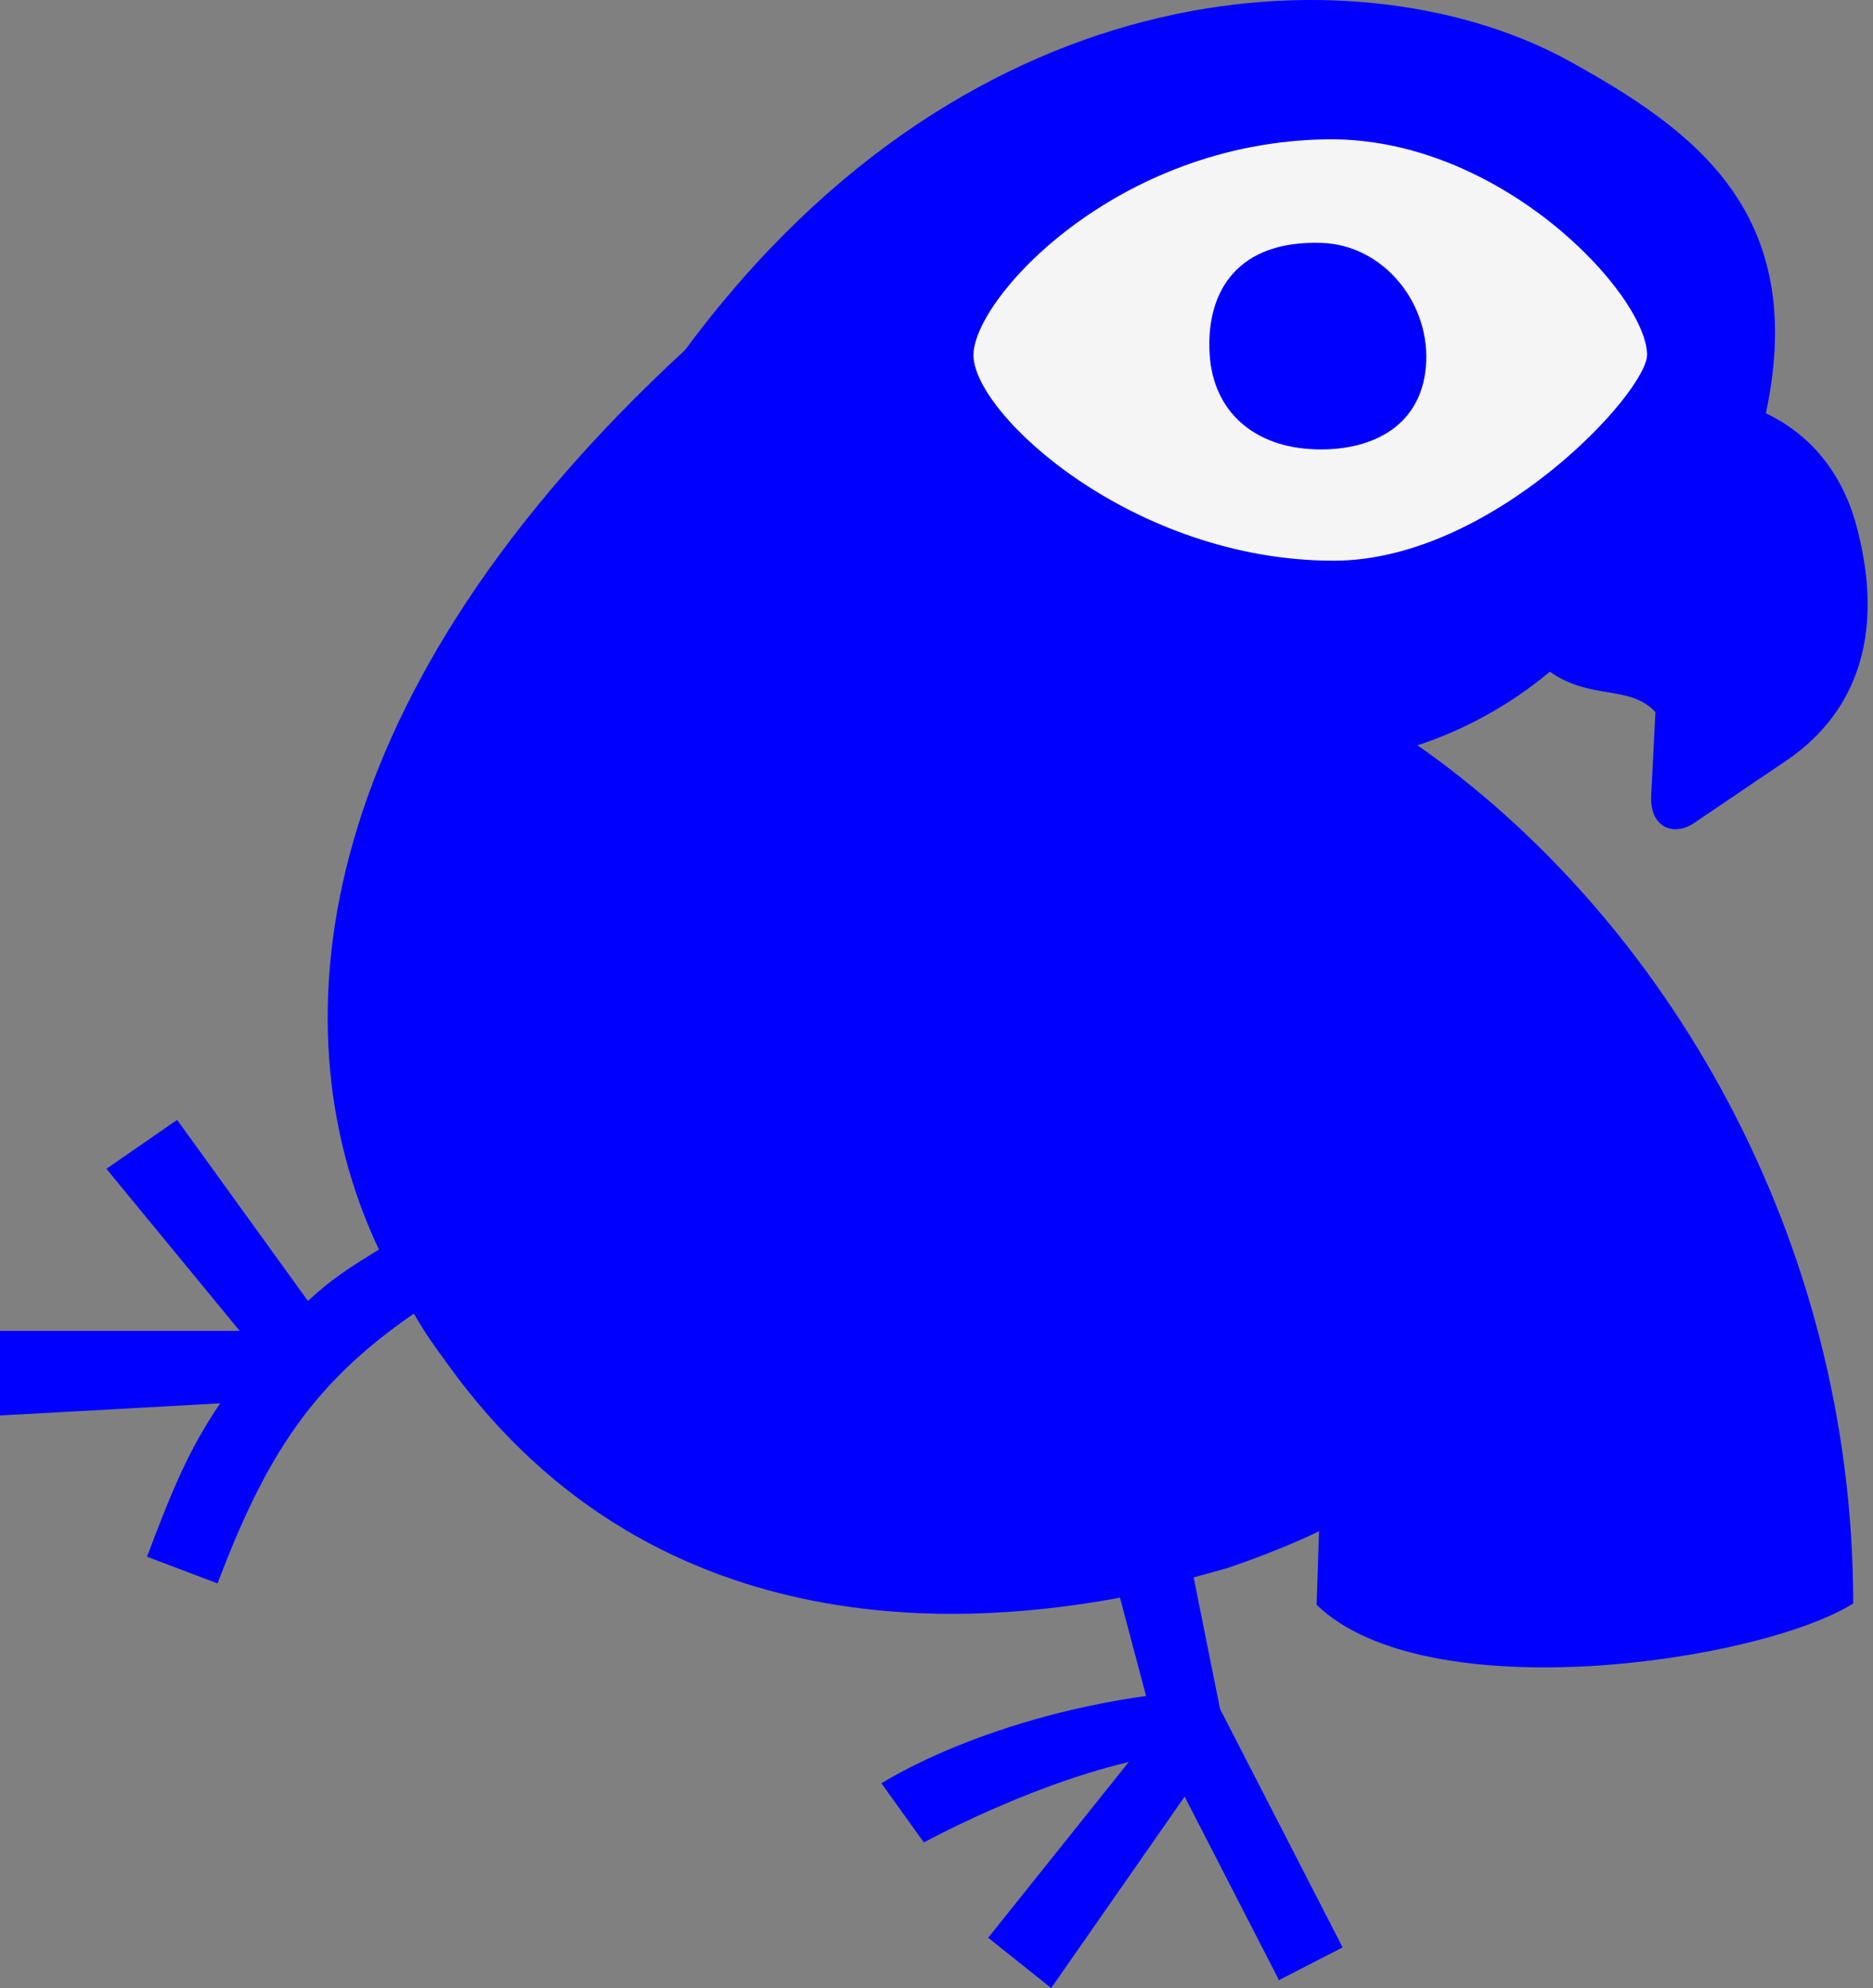
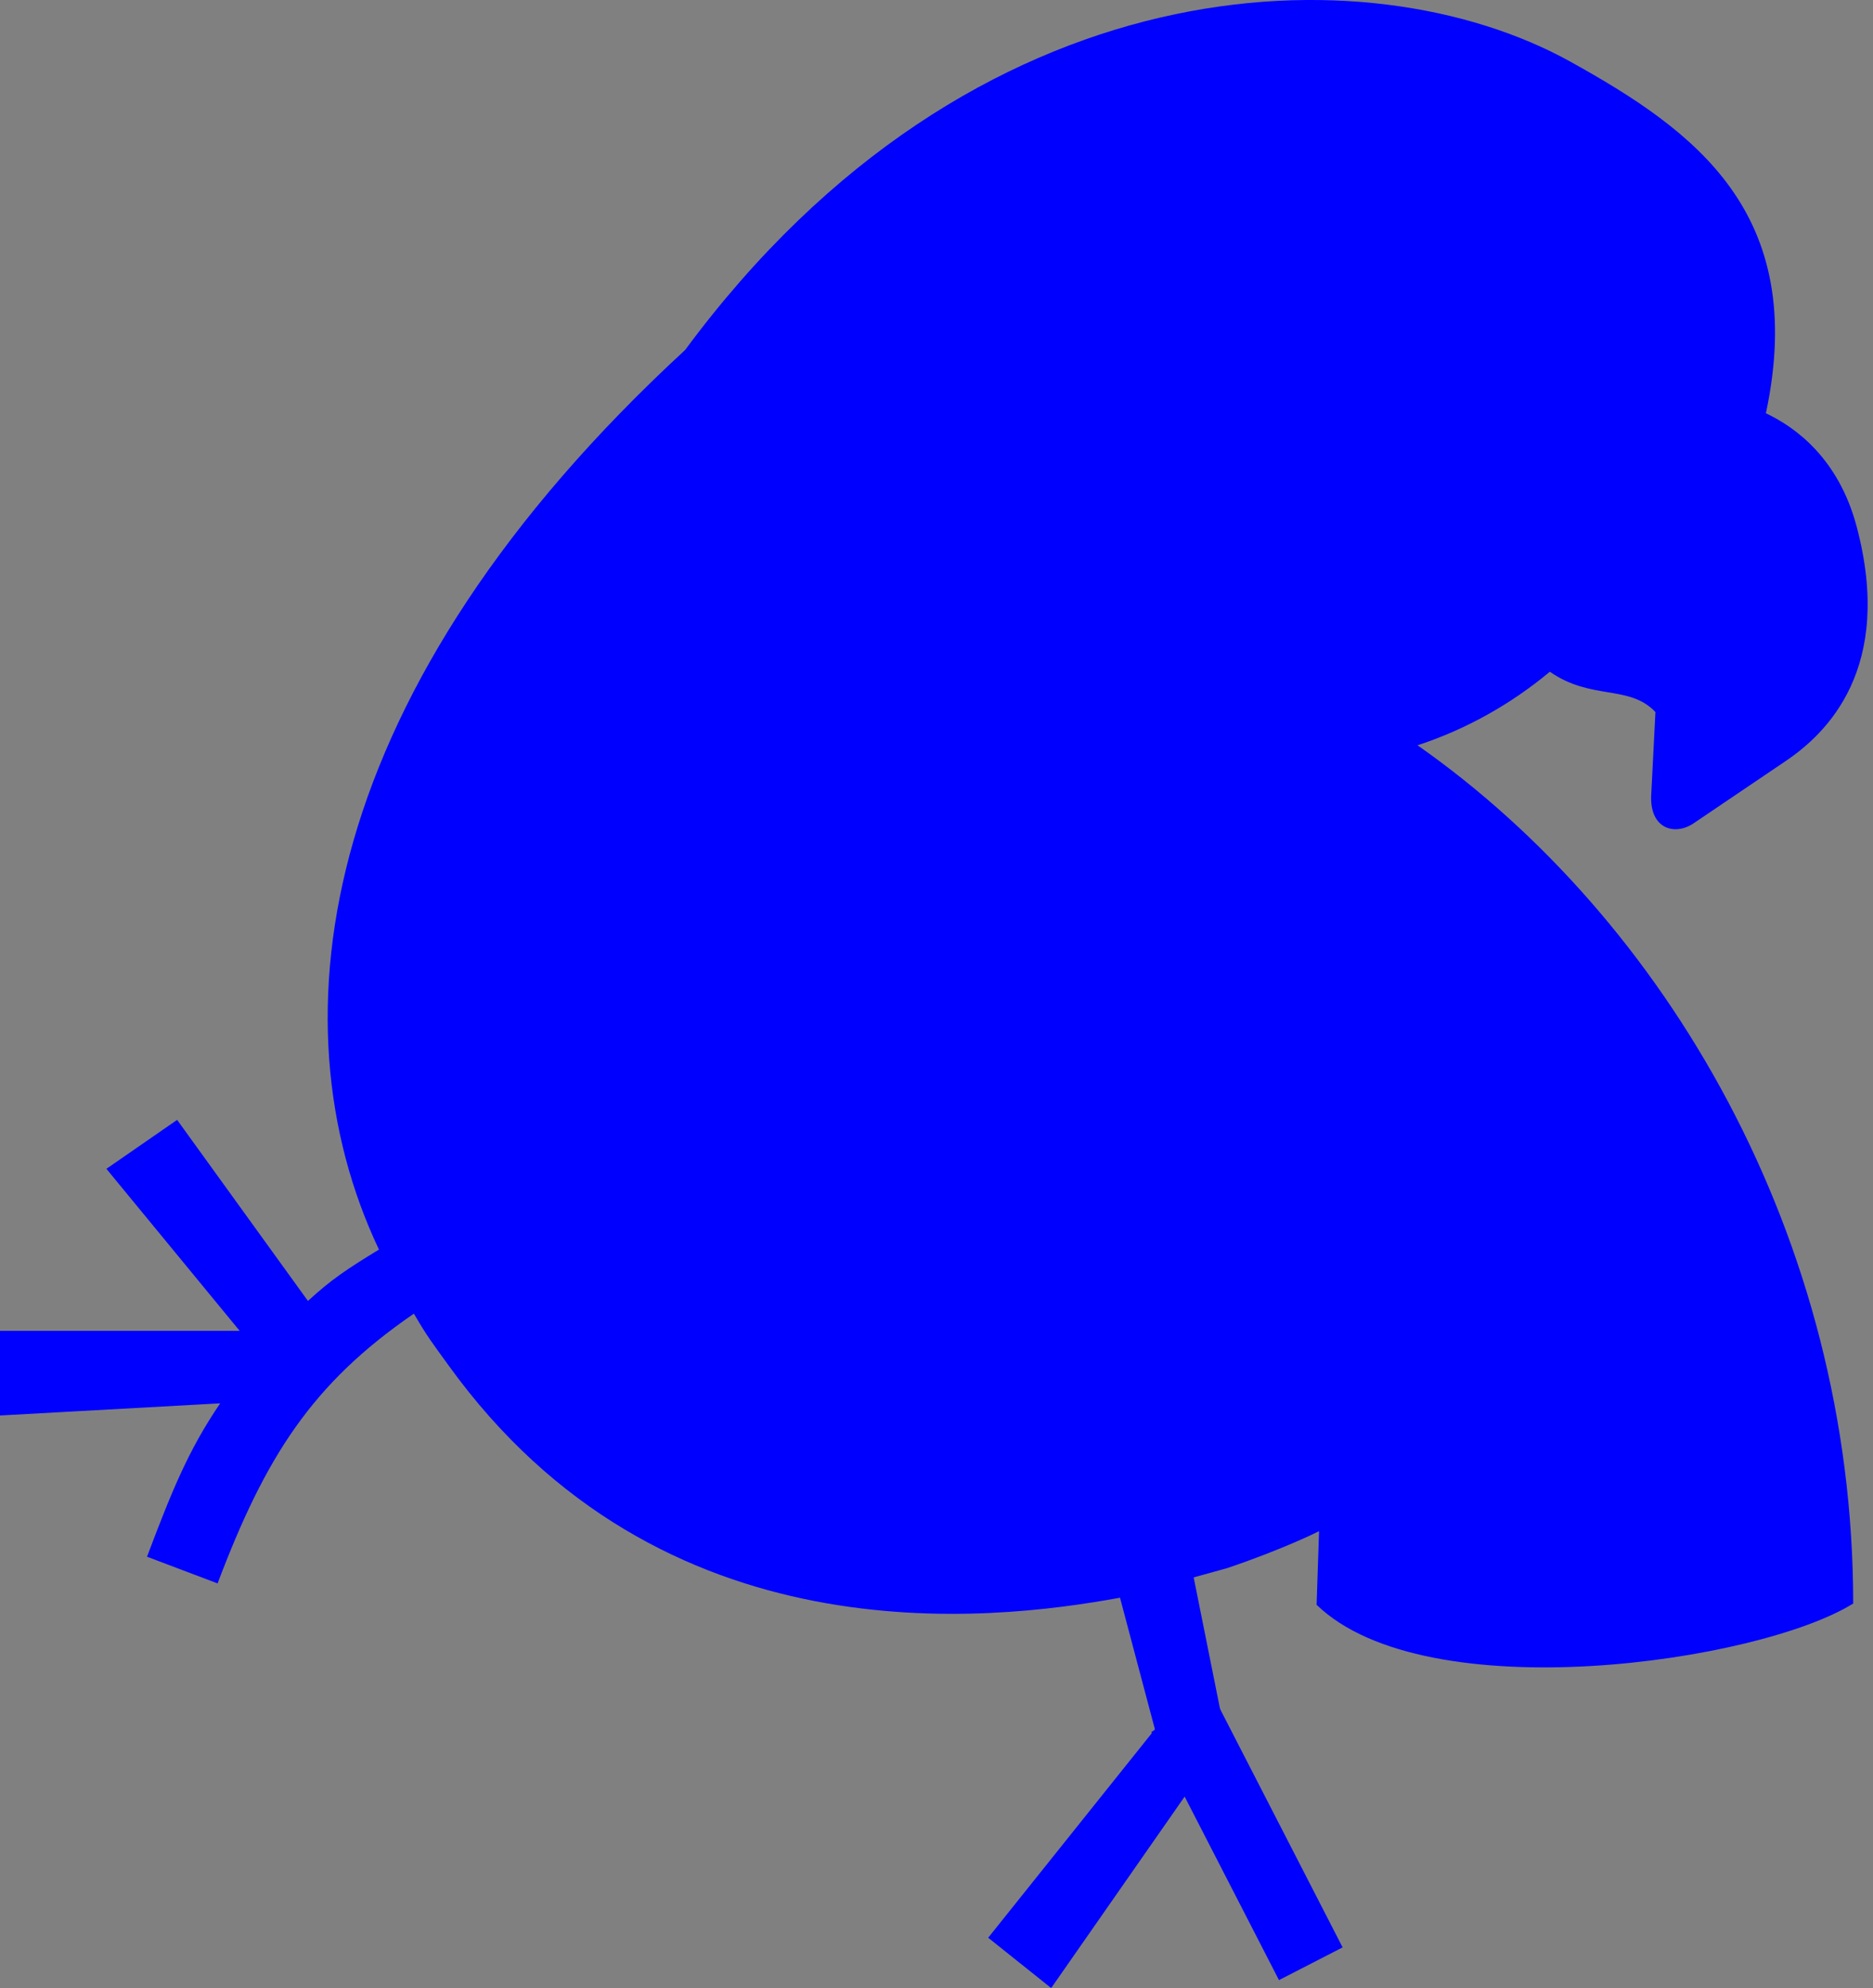
<svg xmlns="http://www.w3.org/2000/svg" width="245" height="260" viewBox="0 0 245 260" fill="none">
  <rect x="0" y="0" width="245" height="260" fill="#808080" stroke="none" />
  <path d="M160.5 205.09C167.99 202.56 172.54 200.25 172.54 200.25L172.22 209.88C186.6 223.79 230.14 217.37 242.41 209.71C242.41 161.79 217.81 120.16 185.42 97.47C191.72 95.41 197.62 92.11 202.73 87.85C208.14 91.63 213.15 89.5 216.54 93.13L216 103.76C215.67 108.43 219.06 109.33 221.51 107.69L233.58 99.53C238.88 95.95 247.81 87.46 242.85 68.82C240.48 59.95 234.86 55.87 230.99 54.05C236.58 27.81 221.63 17.06 205.39 8.05C179.03 -6.54 127.34 -5.28 89.62 45.77C41.68 89.96 35.29 133.29 49.57 163.42C45.45 165.94 43.39 167.28 40.28 170.14L23.17 146.46L13.92 152.86L31.35 174.05H0V185.12L28.8 183.53C24.56 189.76 22.4 195.22 19.23 203.59L28.46 207.08C34.73 190.52 40.78 180.97 54.14 171.8C55.87 174.78 56.53 175.61 58.66 178.55C86.45 217.1 129.26 212.1 146.51 208.95" fill="#0000FF" />
-   <path d="M127.34 46.59C127.59 54.39 148.39 73.33 174.46 73.33C195.18 73.33 215.57 51.22 215.45 46.33C215.25 38.36 196.3 18.03 173.81 18.22C145.95 18.46 127.1 39.28 127.34 46.58" fill="#F5F5F5" />
  <path d="M172.91 31.77C180.74 32.04 186.84 39.26 186.56 47.2C186.27 55.45 179.79 59.04 171.97 58.76C164.14 58.49 158.65 53.91 158.22 46.21C157.76 37.97 161.99 31.39 172.91 31.77Z" fill="#0000FF" />
  <path d="M160.56 228.34L152.04 229.82L144.5 201.4L154.85 199.86L160.56 228.34Z" fill="#0000FF" />
  <path d="M158.928 222.213L150.604 226.492L167.298 258.962L175.622 254.682L158.928 222.213Z" fill="#0000FF" />
  <path d="M137.5 260L129.26 253.42L152.06 224.92L158.42 230L137.5 260Z" fill="#0000FF" />
-   <path d="M120.85 240.96L115.3 233.23C115.3 233.23 129.26 224.13 152.75 221.44C154.77 221.21 157.41 228.97 155.39 229.15C139.94 230.47 120.85 240.96 120.85 240.96Z" fill="#0000FF" />
</svg>